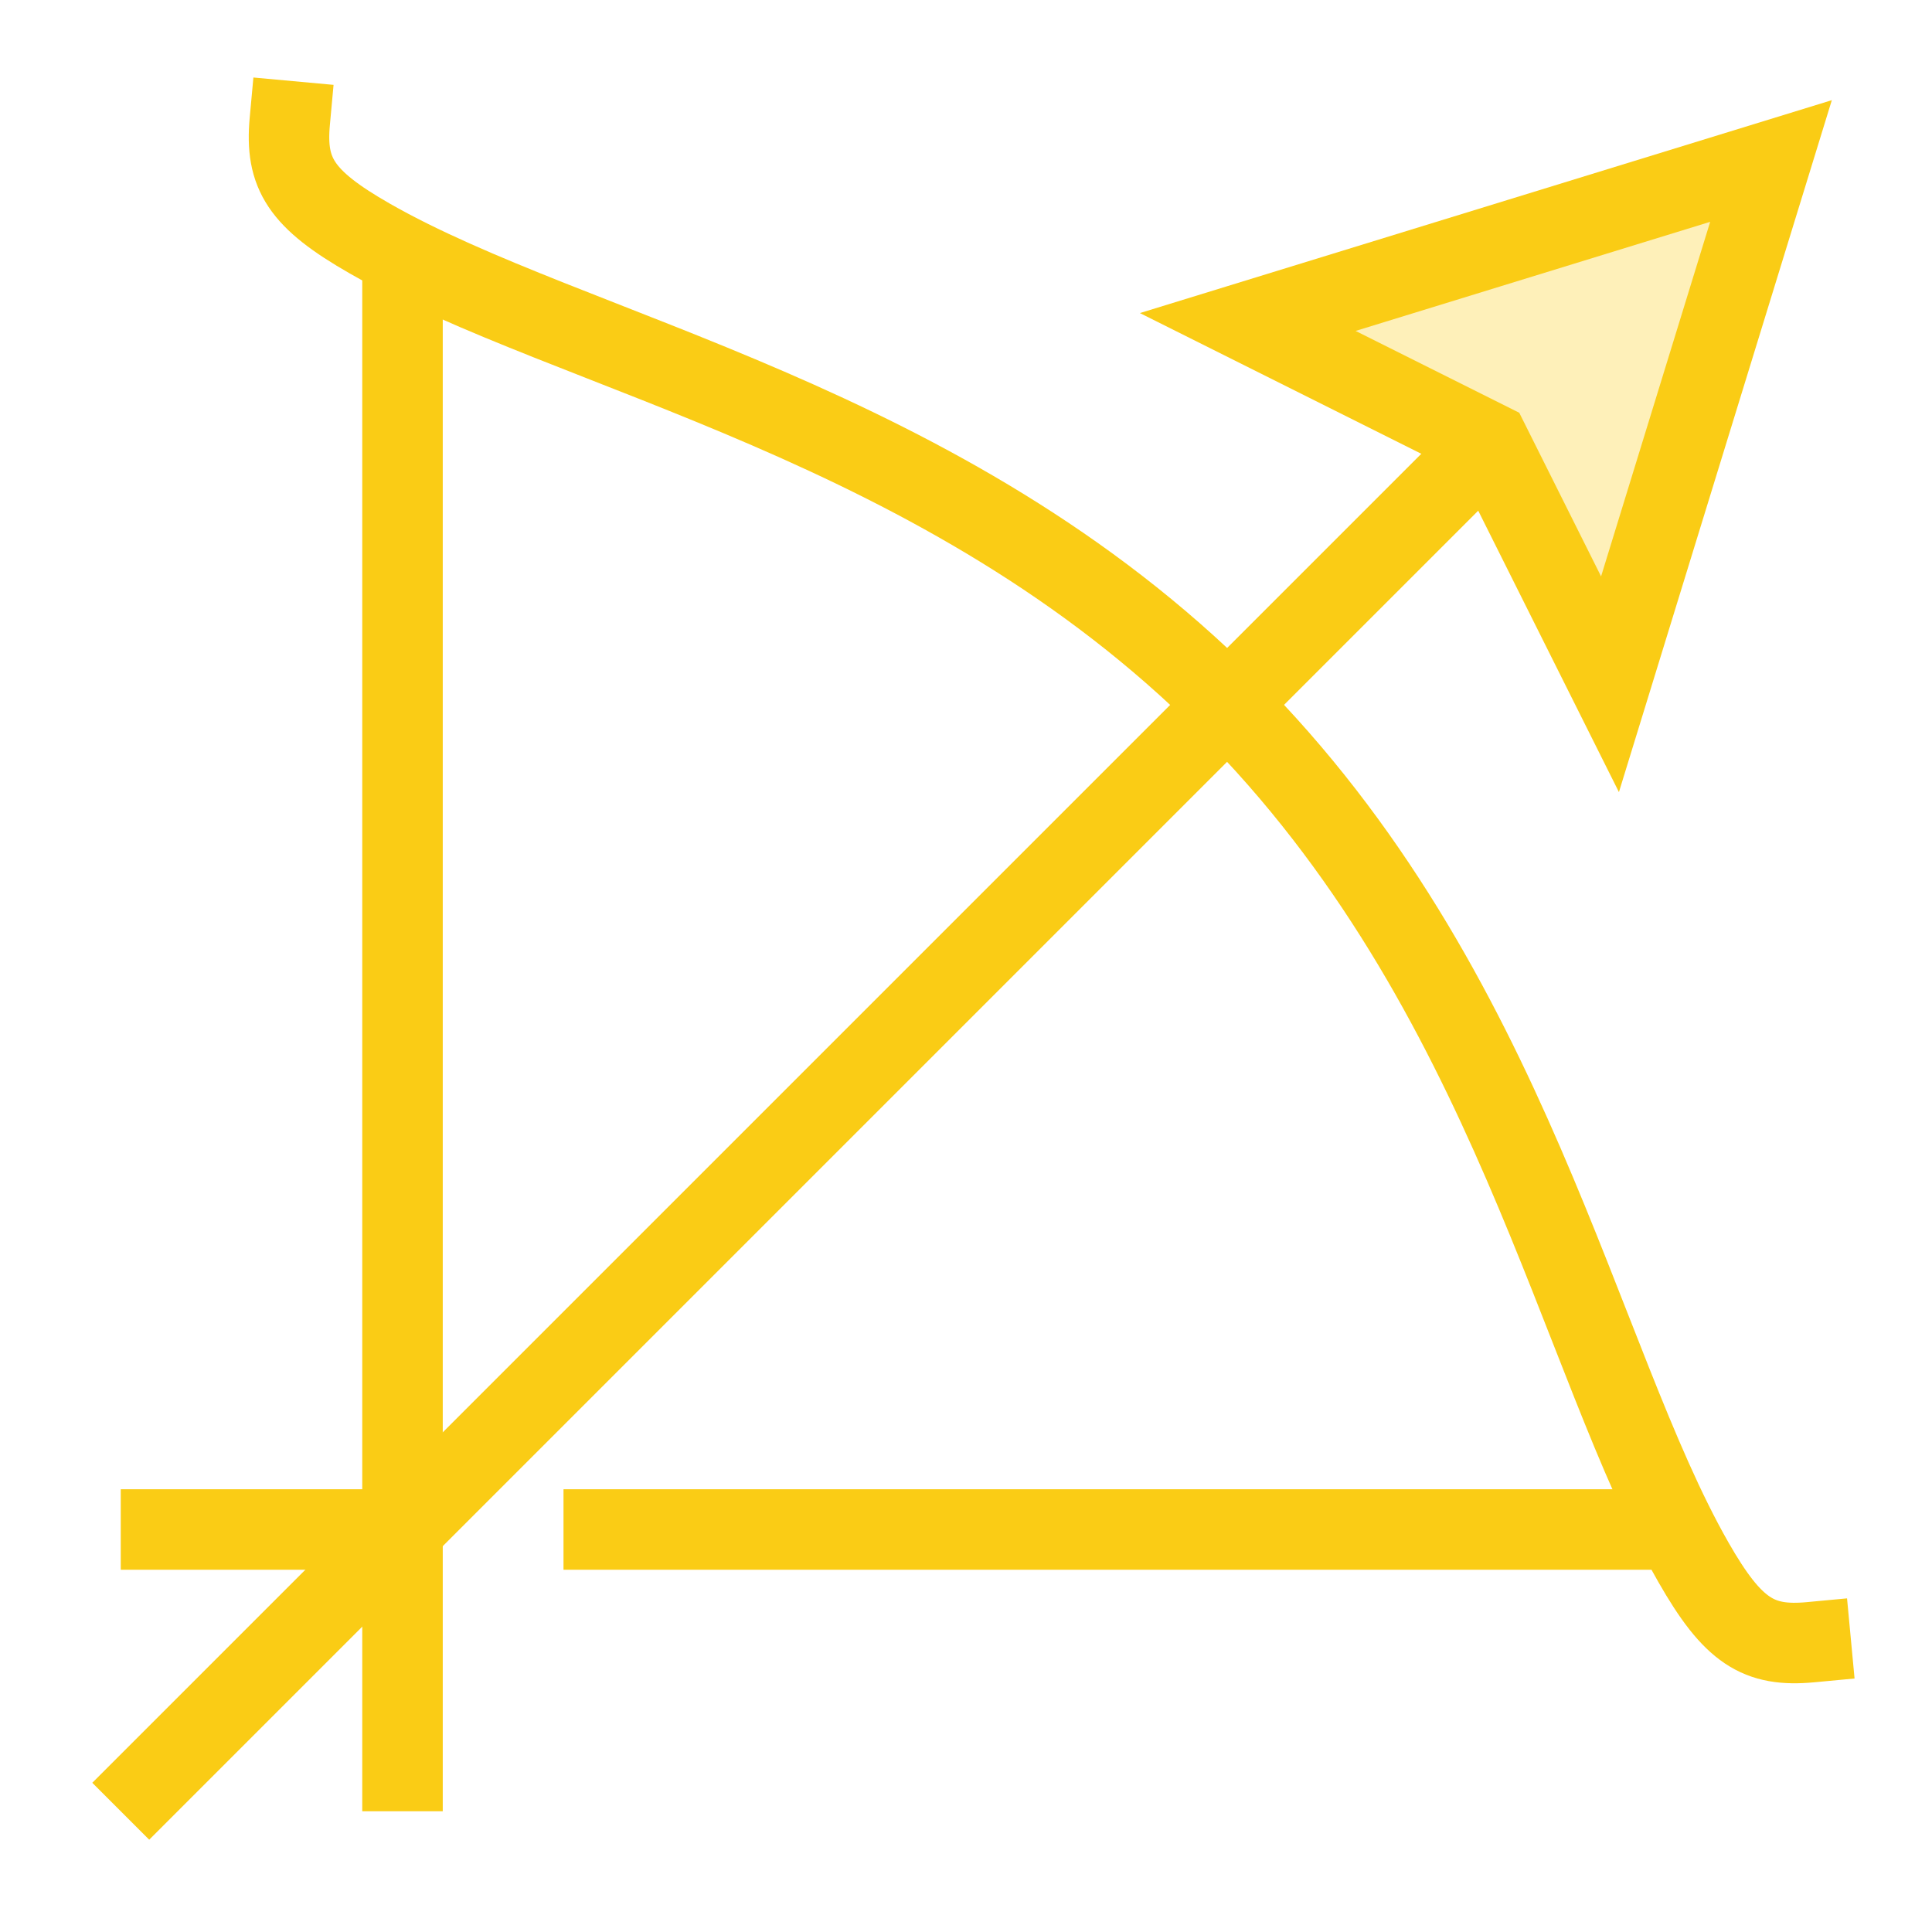
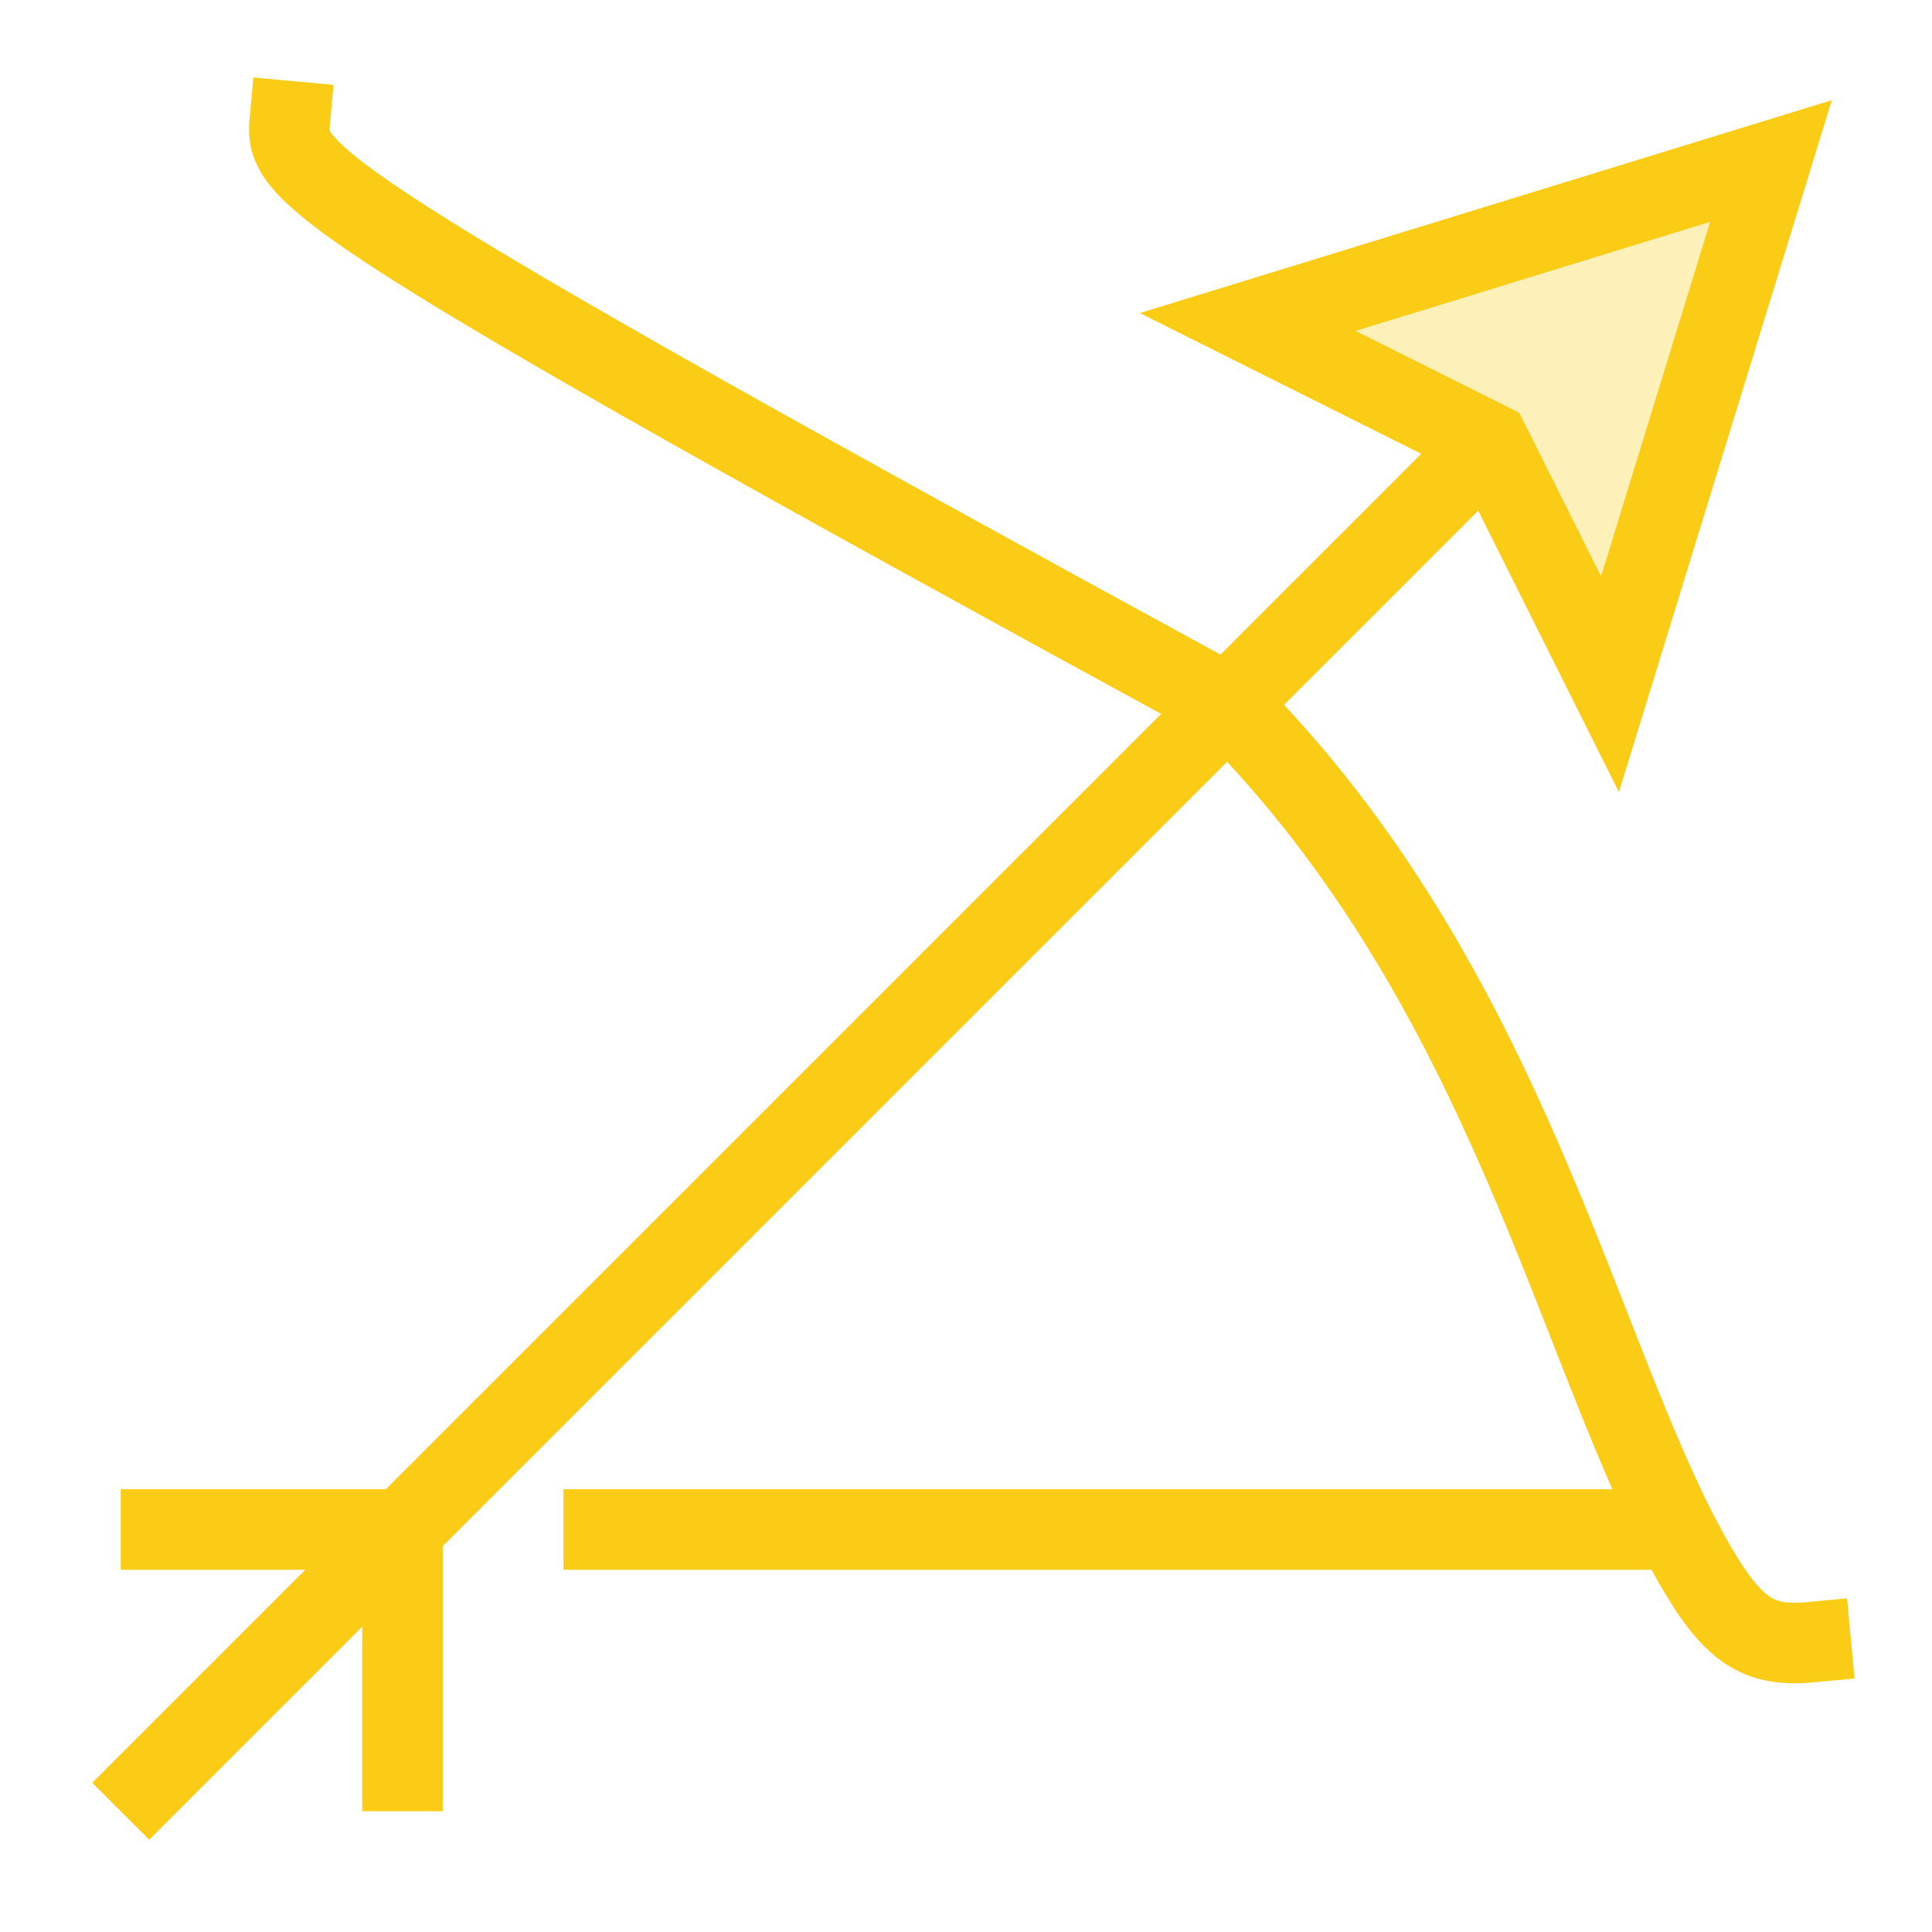
<svg xmlns="http://www.w3.org/2000/svg" width="125px" height="125px" viewBox="0 0 48 48" data-name="Layer 1" fill="#FACC15">
  <g id="SVGRepo_bgCarrier" stroke-width="0" />
  <g id="SVGRepo_tracerCarrier" stroke-linecap="round" stroke-linejoin="round" />
  <g id="SVGRepo_iconCarrier">
    <title>sagittarius</title>
    <g fill="#FACC15" class="nc-icon-wrapper">
      <path opacity=".3" d="M44 4l-4 13-3-6-6-3 13-4z"> </path>
-       <path d="M44.987 40.8c-1.3.122-1.933-.27-2.912-1.982-2.884-5.047-4.527-14.27-11.575-21.318S14.229 8.809 9.185 5.925C7.473 4.946 7.081 4.31 7.2 3.013" fill="none" stroke="#FACC15" stroke-linecap="square" stroke-miterlimit="10" stroke-width="2"> </path>
+       <path d="M44.987 40.8c-1.3.122-1.933-.27-2.912-1.982-2.884-5.047-4.527-14.27-11.575-21.318C7.473 4.946 7.081 4.31 7.2 3.013" fill="none" stroke="#FACC15" stroke-linecap="square" stroke-miterlimit="10" stroke-width="2"> </path>
      <path fill="none" stroke="#FACC15" stroke-miterlimit="10" stroke-width="2" d="M14 38h27.637"> </path>
-       <path fill="none" stroke="#FACC15" stroke-miterlimit="10" stroke-width="2" d="M10 6.363V38"> </path>
      <path fill="none" stroke="#FACC15" stroke-miterlimit="10" stroke-width="2" d="M3 45l34-34"> </path>
      <path fill="none" stroke="#FACC15" stroke-linecap="square" stroke-miterlimit="10" stroke-width="2" d="M4 38h6v6"> </path>
      <path fill="none" stroke="#FACC15" stroke-linecap="square" stroke-miterlimit="10" stroke-width="2" d="M44 4l-4 13-3-6-6-3 13-4z"> </path>
    </g>
  </g>
</svg>